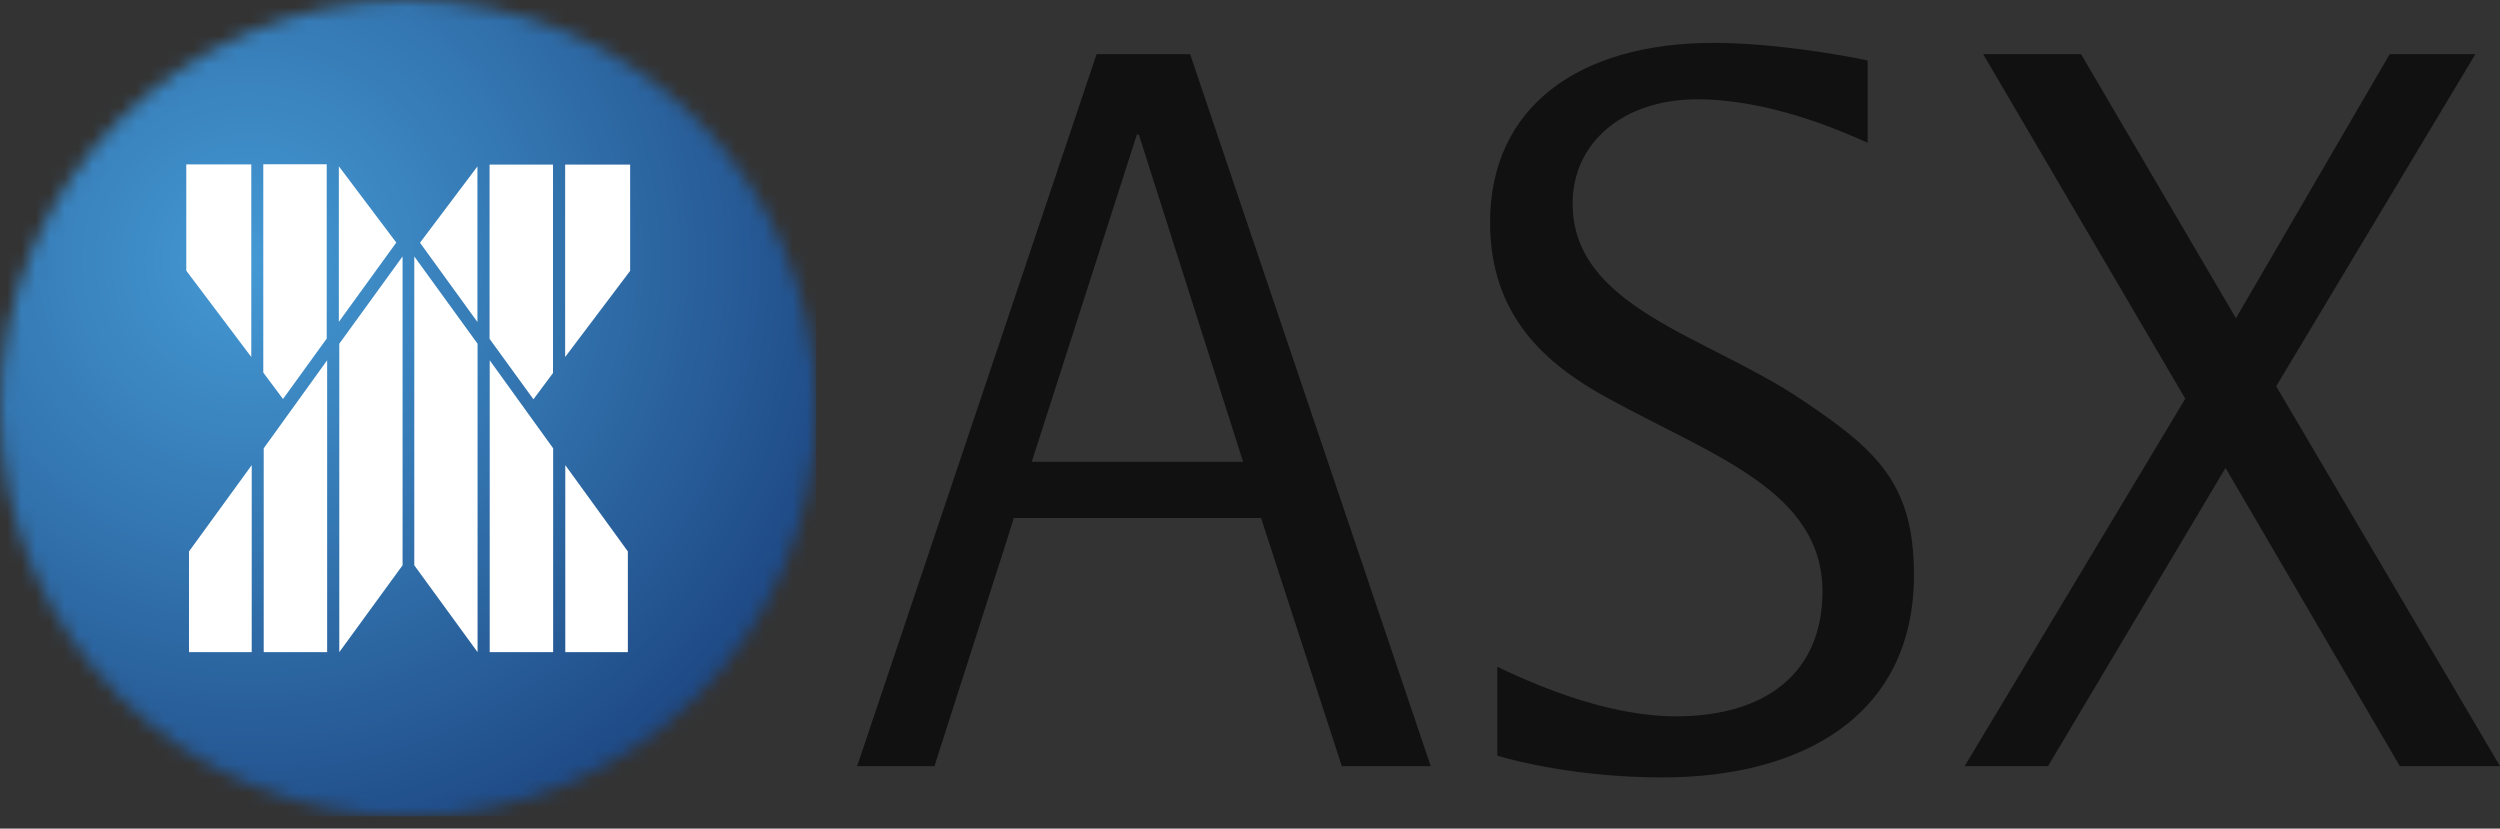
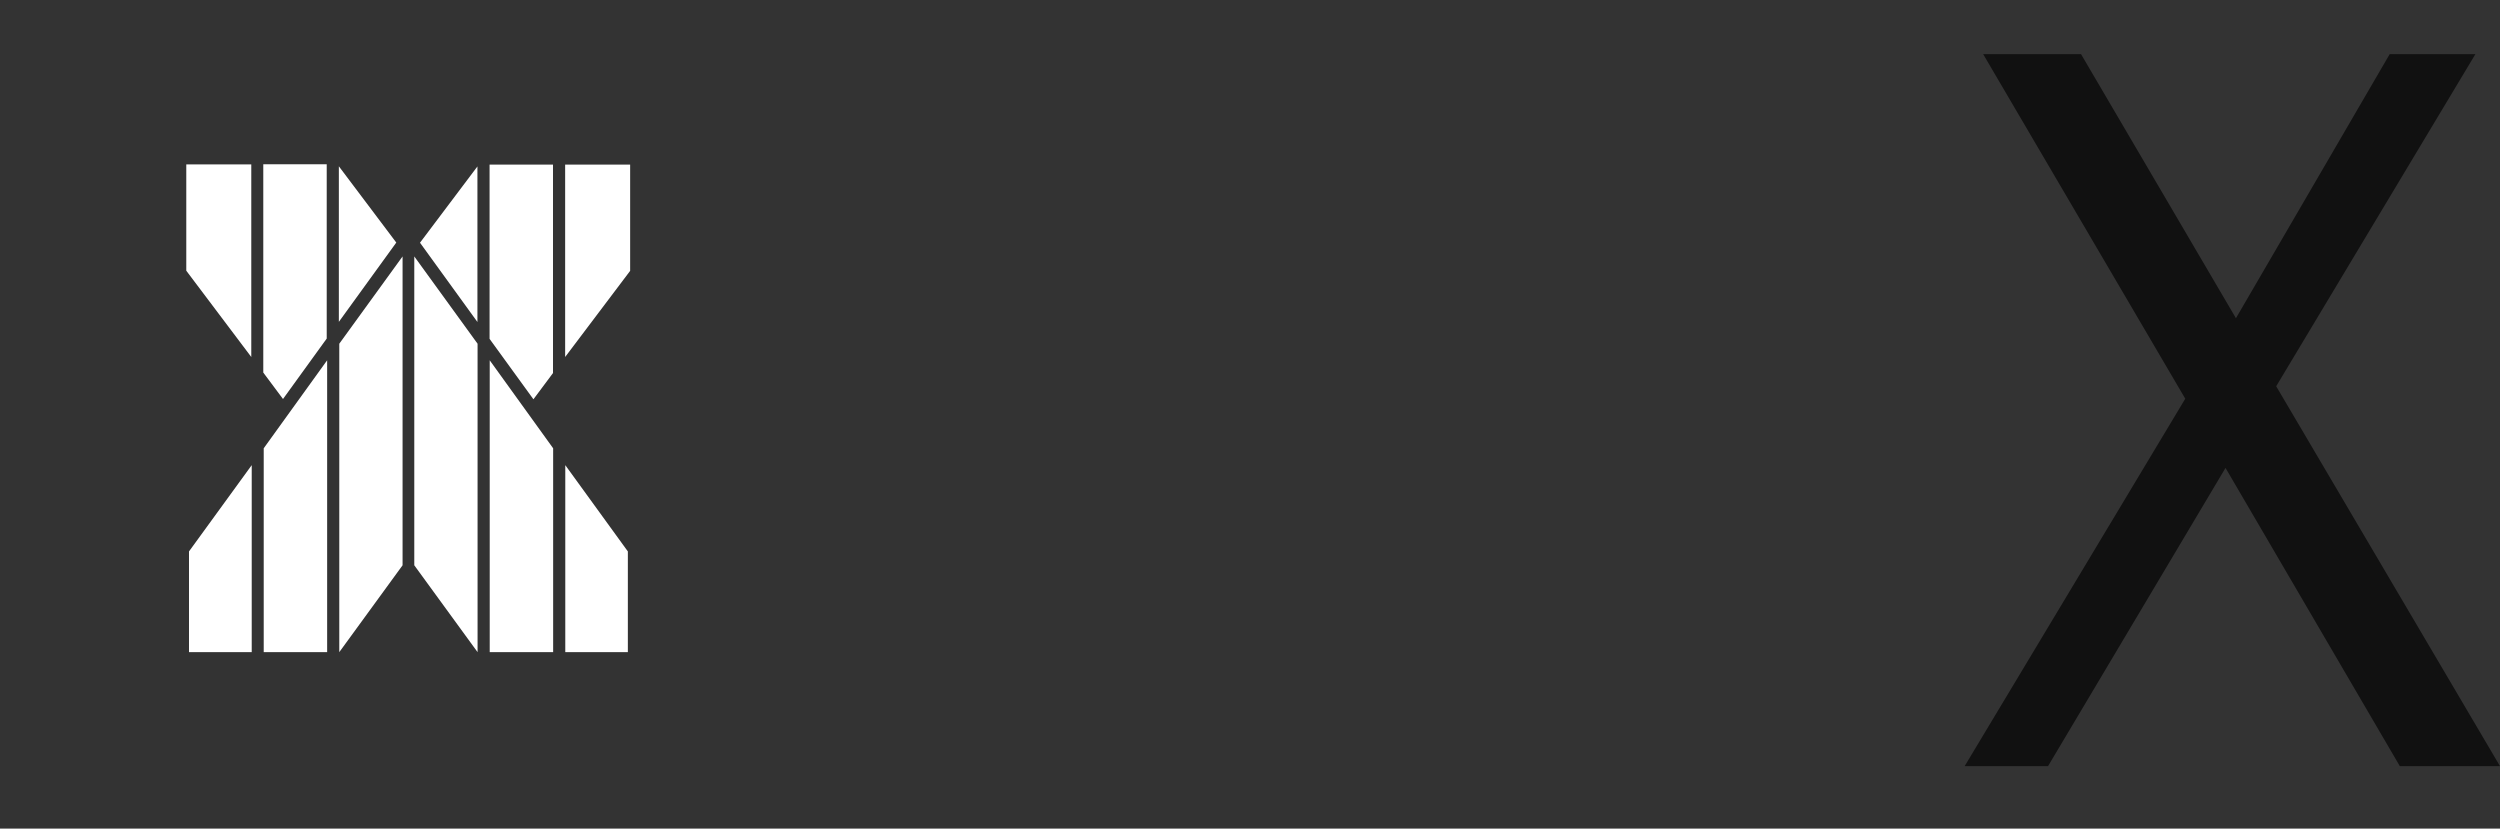
<svg xmlns="http://www.w3.org/2000/svg" viewBox="0 0 175 58" fill="none">
  <rect x="0" y="0" width="175" height="58" fill="#333333" stroke="none" />
  <mask id="mask0_488_596" style="mask-type:luminance" maskUnits="userSpaceOnUse" x="0" y="0" width="58" height="58">
-     <path d="M28.54 0C12.78 0.02 0 12.8 0 28.57C0 44.34 12.79 57.14 28.57 57.14C44.35 57.14 57.14 44.35 57.14 28.57C57.14 12.79 44.37 0.02 28.6 0H28.54Z" fill="white" />
-   </mask>
+     </mask>
  <g mask="url(#mask0_488_596)">
-     <path d="M57.14 0H0V57.15H57.14V0Z" fill="url(#paint0_radial_488_596)" />
+     <path d="M57.14 0V57.15H57.14V0Z" fill="url(#paint0_radial_488_596)" />
  </g>
  <path fill-rule="evenodd" clip-rule="evenodd" d="M23.72 11.64L27.74 16.98L23.72 22.53V11.63V11.64ZM18.43 26.09V11.5H22.87V23.7L19.81 27.93L18.43 26.08V26.09ZM13.04 11.51V18.95L17.59 24.99V11.51H13.04ZM33.42 11.65L29.4 16.99L33.42 22.54V11.65ZM38.71 26.1V11.52H34.27V23.72L37.34 27.95L38.72 26.1H38.71ZM44.11 11.52V18.96L39.56 24.99V11.52H44.11ZM38.72 31.38V45.65H34.28V25.22L38.72 31.38ZM43.95 38.6V45.65H39.57V32.56L43.95 38.6ZM33.43 24.06V45.65L29 39.57V17.95L33.43 24.06ZM18.46 31.38V45.65H22.9V25.22L18.46 31.38ZM13.23 38.6V45.65H17.62V32.56L13.23 38.6ZM23.75 24.06V45.65L28.18 39.57V17.95L23.75 24.06Z" fill="white" />
-   <path d="M130.735 9.992C128.485 8.979 123.661 6.952 118.817 6.952C113.608 6.952 110.082 9.992 110.082 14.249C110.082 21.464 119.324 23.491 125.89 27.828C131.302 31.436 133.977 33.746 133.977 40.252C133.977 50.082 126.174 54.42 116.365 54.42C110.507 54.42 106.028 53.264 104.812 52.9V46.677C107.406 47.914 112.473 50.143 117.317 50.143C123.6 50.143 127.573 47.103 127.573 41.408C127.573 34.395 119.993 31.942 112.615 27.909C108.217 25.518 104.305 22.133 104.305 15.566C104.305 7.54 110.446 3 119.972 3C123.884 3 128.708 3.79 130.735 4.236V10.013V9.992Z" fill="#111111" />
  <path d="M152.969 27.91L138.822 3.791H145.673L156.516 22.275L167.278 3.791H173.277L159.333 27.038L175 53.63H167.988L155.786 32.754L143.362 53.63H137.525L152.969 27.91Z" fill="#111111" />
-   <path d="M83.328 3.791H76.761L60 53.63H65.412L70.458 37.882L70.965 36.26H88.274L88.801 37.882L93.928 53.63H100.151L83.308 3.791H83.328ZM79.579 9.425H79.721L87.017 32.328H72.222L79.579 9.425Z" fill="#111111" />
  <defs>
    <radialGradient id="paint0_radial_488_596" cx="0" cy="0" r="1" gradientUnits="userSpaceOnUse" gradientTransform="translate(17.368 18.235) scale(44.57 44.57)">
      <stop stop-color="#4499D4" />
      <stop offset="0.44" stop-color="#3477B2" />
      <stop offset="1" stop-color="#1D4783" />
    </radialGradient>
  </defs>
</svg>